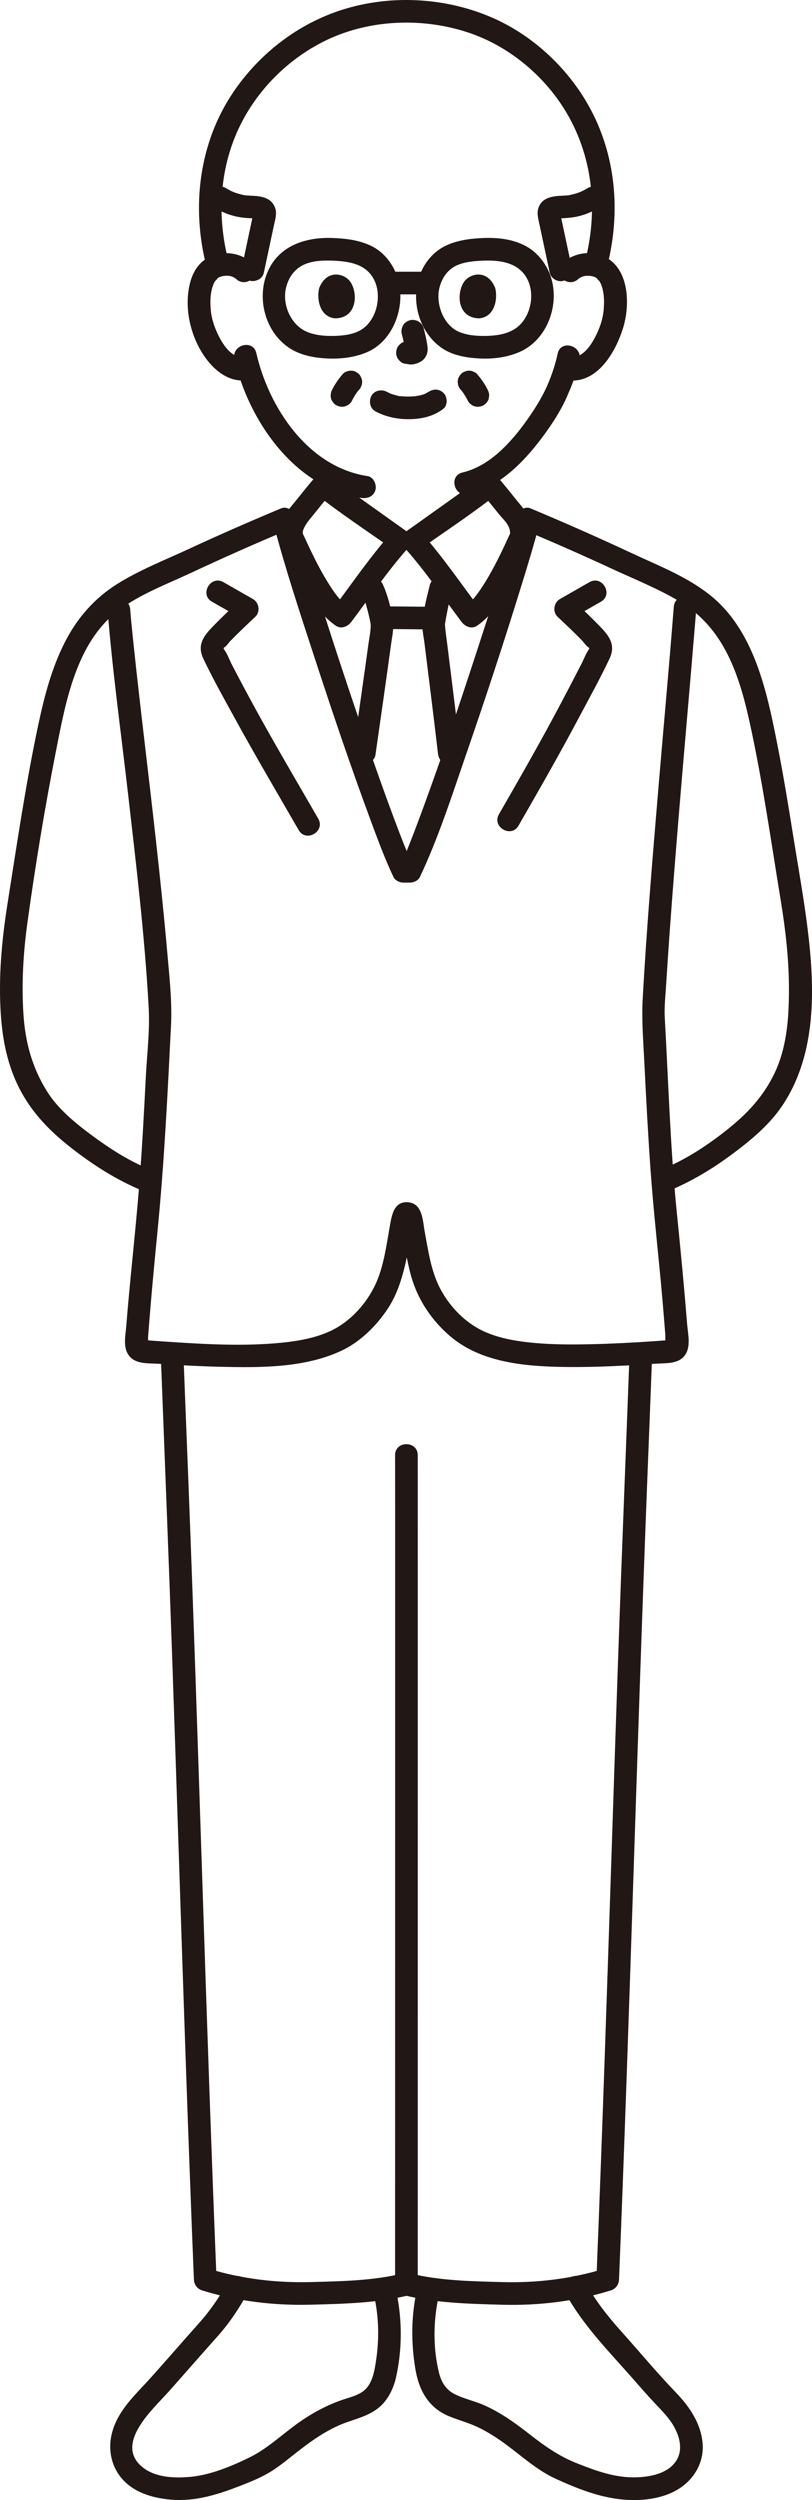
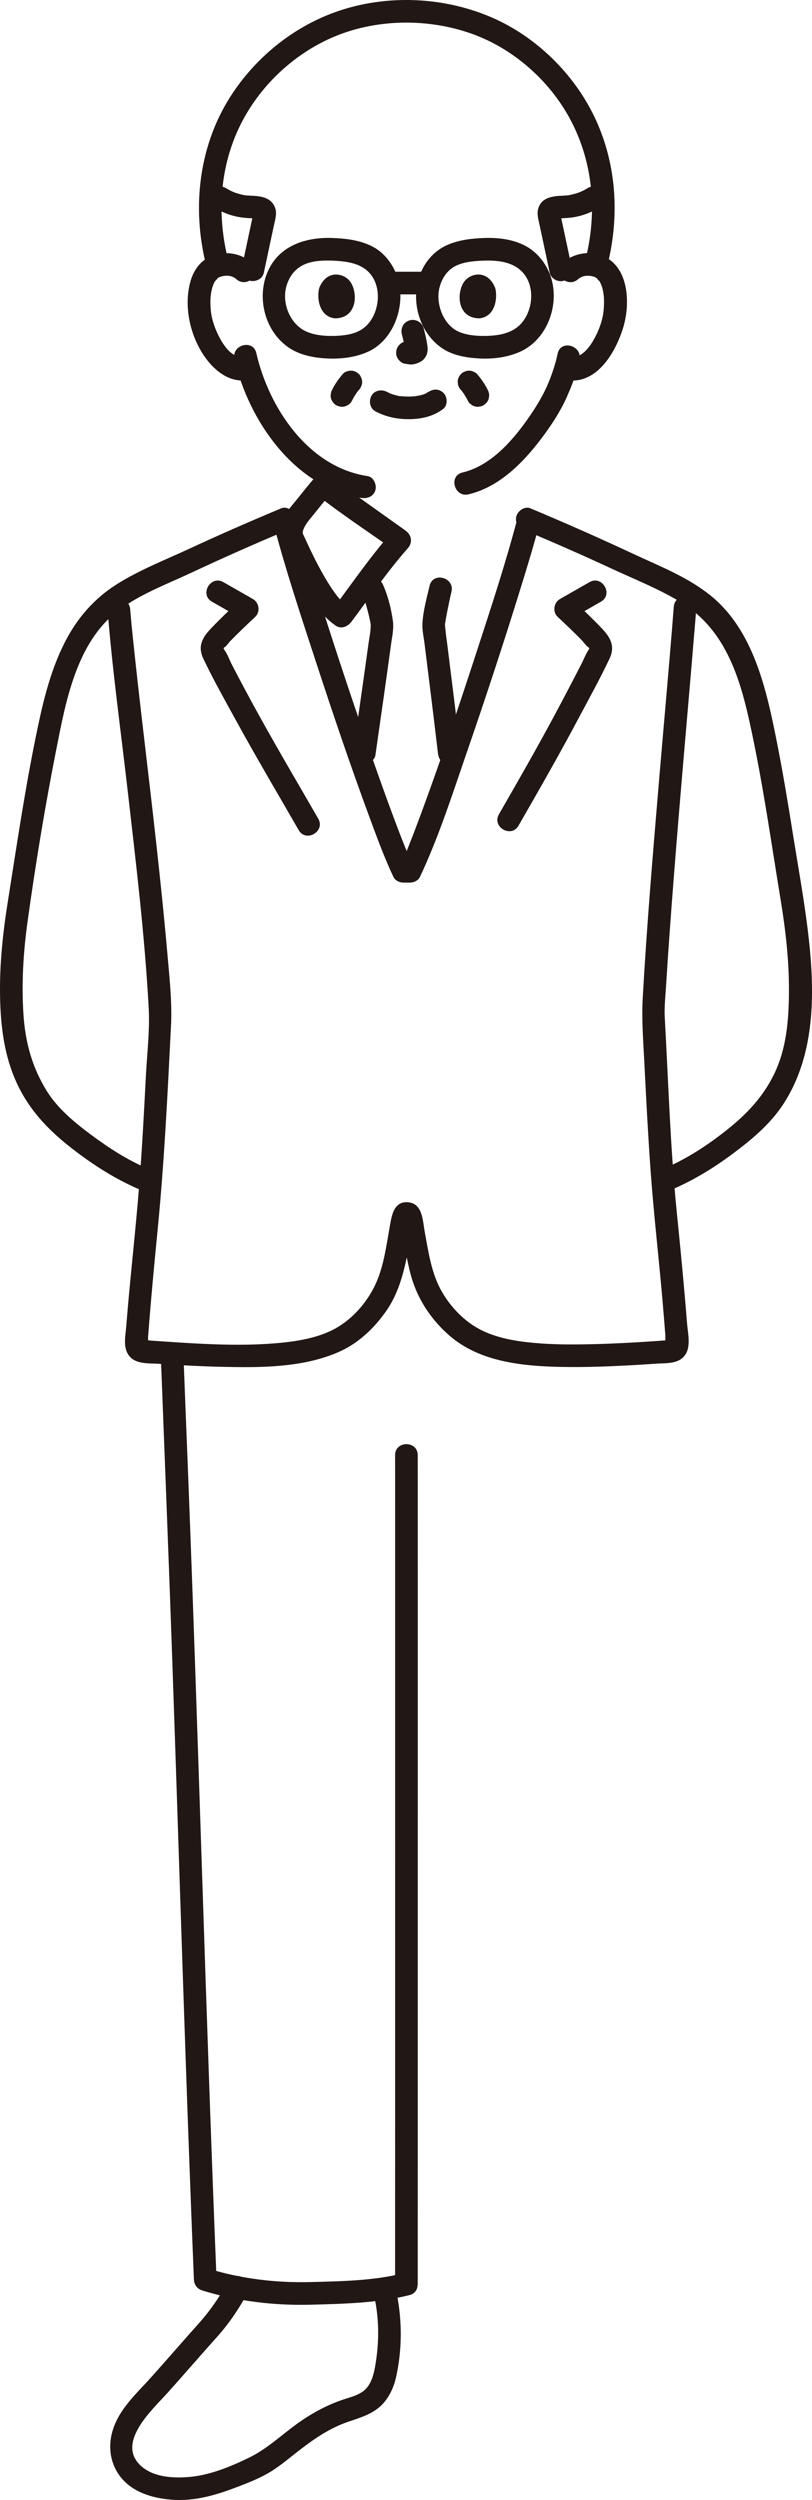
<svg xmlns="http://www.w3.org/2000/svg" id="b" width="143.402" height="441.46" viewBox="0 0 143.402 441.46">
  <defs>
    <style>.e{fill:none;}.e,.f{stroke-width:0px;}.f{fill:#211715;}</style>
  </defs>
  <g id="c">
    <g id="d">
      <path class="f" d="M57.423,84.639c-.046.493-.103.985-.168,1.476l.071-.532c-.049.362-.103.723-.162,1.084-.083.266-.095.532-.036.798.012.266.091.514.237.744.126.233.297.42.515.561.193.177.42.296.68.358.512.117,1.087.091,1.541-.202l.405-.313c.248-.25.419-.544.514-.883.166-1.026.304-2.057.401-3.092.01-.275-.047-.532-.172-.771-.081-.248-.219-.463-.414-.644-.181-.195-.396-.333-.644-.414-.238-.125-.495-.183-.771-.172-.517.023-1.054.193-1.414.586l-.313.405c-.181.312-.272.648-.273,1.009h0Z" />
-       <path class="f" d="M87.461,85.908c-.011-.076-.021-.153-.031-.229l.071.532c-.077-.576-.146-1.152-.199-1.731.01-.275-.047-.532-.172-.771-.081-.248-.219-.463-.414-.644-.181-.195-.396-.333-.644-.414-.238-.125-.495-.183-.771-.172l-.532.071c-.339.095-.633.266-.883.514l-.313.405c-.181.312-.272.648-.273,1.009.076.833.187,1.663.301,2.492.062.26.181.487.358.68.141.218.328.389.561.515.23.146.477.225.744.237.266.06.532.048.798-.036l.478-.202c.301-.178.54-.417.718-.718l.202-.478c.095-.354.095-.709,0-1.063h0Z" />
      <path class="e" d="M49.265,29.047c1.193-3.445,2.968-6.766,6.437-9.314,3.207-2.355,7.863-4.033,12.388-4.506,1.283-.134,2.528-.198,3.75-.196,1.222-.002,2.467.062,3.75.196,4.525.473,9.181,2.15,12.388,4.506,3.469,2.548,5.488,5.897,6.437,9.314" />
      <path class="f" d="M103.786,33.212c-.769.47-1.304.718-2.045.945-.392.12-.787.205-1.187.291-.397.085.025.019-.348.054-.221.021-.443.037-.665.045-1.764.063-3.85.222-4.473,2.235-.298.963.011,1.954.213,2.903.207.971.413,1.942.62,2.913.396,1.861.792,3.722,1.189,5.583.218,1.025,1.474,1.716,2.46,1.397,1.081-.35,1.631-1.362,1.397-2.46-.353-1.659-.706-3.317-1.059-4.976-.172-.809-.345-1.618-.517-2.427-.095-.445-.189-.89-.284-1.335-.034-.162-.069-.324-.103-.485-.025-.111-.048-.222-.07-.334-.03-.146-.024-.121.019.073-.047.314-.13.64-.386.845-.066.053-.505.251-.163.122s-.22-.014.009-.02c.132-.003.265-.02.397-.024.808-.024,1.587-.062,2.389-.179,1.632-.238,3.22-.853,4.626-1.711.893-.545,1.311-1.817.718-2.736-.578-.896-1.781-1.301-2.736-.718h0Z" />
      <path class="f" d="M98.482,62.44c-.31,1.488-.771,2.947-1.31,4.367-.193.508-.355.841-.584,1.411-.204.507.137-.275-.036.086-.063.132-.122.266-.185.398-.893,1.866-2.008,3.637-3.199,5.325-2.785,3.947-6.597,8.256-11.493,9.407-2.505.589-1.444,4.446,1.063,3.857,5.778-1.358,10.224-6.183,13.572-10.809,1.3-1.796,2.511-3.692,3.477-5.691.207-.427.391-.862.575-1.3.217-.518-.147.344.081-.187.149-.347.296-.694.436-1.045.611-1.54,1.123-3.133,1.461-4.756.524-2.512-3.331-3.586-3.857-1.063h0Z" />
      <path class="f" d="M41.408,63.401c2.482,10.884,10.671,22.749,22.434,24.524,1.067.161,2.15-.268,2.46-1.397.26-.945-.322-2.298-1.397-2.46-10.47-1.579-17.437-12.068-19.64-21.73-.572-2.509-4.43-1.447-3.857,1.063h0Z" />
      <path class="f" d="M102.095,49.298c.64-.571,1.5-.706,2.317-.552.49.092.684.163,1.099.47-.276-.204.544.732.235.243.441.696.625,1.241.785,2.119.184,1.011.167,2.102.079,3.132-.152,1.774-.816,3.549-1.616,5.024-.988,1.822-2.48,3.707-4.759,3.412-1.073-.139-2,1.019-2,2,0,1.196.924,1.86,2,2,5.264.683,8.495-5.005,9.81-9.259,1.179-3.815,1.131-9.738-2.6-12.181-2.534-1.659-5.979-1.199-8.179.764-1.925,1.717.912,4.538,2.828,2.828h0Z" />
      <path class="f" d="M44.564,46.469c-2.071-1.848-4.987-2.279-7.517-1.121-1.812.829-2.923,2.542-3.434,4.418-1.173,4.308-.075,9.346,2.395,13.021,1.689,2.513,4.355,4.778,7.588,4.358,1.071-.139,2-.82,2-2,0-.973-.921-2.14-2-2-2.278.296-3.771-1.589-4.759-3.412-.802-1.479-1.463-3.248-1.616-5.024-.157-1.826-.056-3.799.864-5.252-.317.5.513-.449.235-.243.386-.285.55-.348.967-.442.862-.193,1.769-.082,2.448.524,1.915,1.709,4.754-1.11,2.828-2.828h0Z" />
      <path class="f" d="M66.305,72.64c1.844.974,3.828,1.393,5.915,1.38,2.19-.014,4.329-.477,6.074-1.836.829-.646.729-2.159,0-2.828-.88-.807-1.944-.689-2.828,0,.69-.537-.037-.004-.256.111-.169.089-.626.23,0,.02-.162.054-.319.123-.482.175-.205.066-.413.122-.623.171-.221.051-.52.048-.725.137.203-.088.316-.038.014-.008-.132.013-.265.024-.397.033-.319.021-.638.029-.958.027-.286-.002-.572-.011-.858-.031-.131-.009-.262-.019-.393-.033-.075-.007-.149-.016-.224-.025-.156-.019-.098-.011.176.023-.113.055-.519-.092-.645-.12-.206-.046-.411-.099-.614-.159-.176-.053-.348-.116-.522-.176-.453-.155.415.199.005.006-.216-.102-.429-.208-.64-.319-.925-.488-2.217-.265-2.736.718-.488.924-.27,2.215.718,2.736h0Z" />
      <path class="f" d="M70.96,59.022c.246.938.482,1.892.623,2.852l-.071-.532c.017.132.024.261.011.394l.071-.532c-.009.061-.023.119-.043.177l.202-.478c-.018.041-.037.076-.062.114l.313-.405c-.029.036-.057.063-.093.092l.405-.313c-.072.046-.148.084-.226.12l.478-.202c-.124.052-.248.09-.381.111l.532-.071c-.12.014-.237.013-.357,0l.532.071c-.135-.019-.267-.052-.402-.07-.266-.083-.532-.095-.798-.036-.266.012-.514.091-.744.237-.415.243-.811.718-.919,1.195-.117.512-.091,1.087.202,1.541.26.403.695.852,1.195.919.354.048.698.136,1.059.152.578.025,1.108-.156,1.622-.395.647-.299,1.156-.911,1.328-1.606.147-.594.087-1.074-.014-1.67-.155-.919-.368-1.83-.604-2.731-.127-.483-.49-.944-.919-1.195s-1.061-.357-1.541-.202c-.484.157-.951.457-1.195.919-.253.48-.342,1.007-.202,1.541h0Z" />
      <path class="f" d="M56.396,50.802c-.476,1.548-.166,5.109,2.767,5.412,3.876-.023,4.082-4.328,2.777-6.353-1.068-1.657-4.21-2.347-5.544.941Z" />
      <path class="f" d="M87.435,50.802c.476,1.548.166,5.109-2.766,5.412-3.876-.023-4.082-4.329-2.778-6.353,1.068-1.657,4.209-2.346,5.544.941Z" />
      <path class="f" d="M86.119,68.819c-.49-1.01-1.141-1.93-1.873-2.779-.181-.195-.396-.333-.644-.414-.238-.125-.495-.183-.771-.172-.275-.01-.532.047-.771.172-.248.081-.463.219-.644.414-.35.381-.61.882-.586,1.414l.071.532c.095.339.266.633.514.883.13.15.255.304.377.461l-.313-.405c.459.596.855,1.237,1.183,1.914.126.233.297.42.515.561.193.177.42.296.68.358.266.083.532.095.798.036.266-.012.514-.091.744-.237.427-.275.803-.685.919-1.195l.071-.532c-.001-.361-.092-.697-.273-1.009h0Z" />
      <path class="f" d="M62.119,70.838c.328-.677.725-1.317,1.183-1.914l-.313.405c.122-.157.247-.31.377-.461.195-.181.333-.396.414-.644.125-.238.183-.495.172-.771.01-.275-.047-.532-.172-.771-.081-.248-.219-.463-.414-.644-.381-.35-.882-.61-1.414-.586-.507.023-1.071.187-1.414.586-.731.849-1.383,1.77-1.873,2.779-.146.23-.225.477-.237.744-.06.266-.048.532.036.798.062.26.181.487.358.68.141.218.328.389.561.515.464.245,1.026.368,1.541.202.474-.153.97-.455,1.195-.919h0Z" />
      <path class="f" d="M107.25,46.927c2.407-9.48,1.537-19.623-3.276-28.23-3.644-6.518-9.5-12.078-16.28-15.232-8.79-4.089-19.415-4.605-28.549-1.304-7.314,2.643-13.631,7.72-17.973,14.156-6.053,8.975-7.378,20.239-4.743,30.615.633,2.493,4.492,1.437,3.857-1.063-2.158-8.5-1.4-17.591,2.955-25.294,3.28-5.803,8.407-10.603,14.417-13.488,7.794-3.741,17.32-4.027,25.444-1.202,6.432,2.236,12.149,6.81,15.951,12.447,5.473,8.115,6.727,18.131,4.34,27.533-.634,2.496,3.223,3.561,3.857,1.063h0Z" />
      <path class="f" d="M68.881,51.979h6.061c1.046,0,2.048-.92,2-2s-.879-2-2-2h-6.061c-1.046,0-2.048.92-2,2s.879,2,2,2h0Z" />
      <path class="f" d="M37.875,36.666c1.375.839,2.923,1.443,4.516,1.694.811.128,1.603.174,2.422.195.132.003.263.01.395.018.492.027-.366-.113.089.028.257.079.026.031-.071-.044-.399-.311-.243-.42-.478-.923l.037-.164c-.02.101-.041.202-.063.303-.042.202-.086.405-.129.607-.086.405-.172.809-.258,1.214-.172.809-.345,1.618-.517,2.427-.362,1.699-.724,3.398-1.085,5.098-.217,1.021.301,2.211,1.397,2.46,1.005.229,2.227-.303,2.46-1.397.396-1.861.792-3.722,1.189-5.583.198-.931.396-1.861.594-2.792.206-.966.564-2.048.239-3.024-.668-2.008-2.677-2.171-4.473-2.235-.811-.029-1.216-.098-2.094-.357-.809-.239-1.344-.485-2.151-.977-.894-.546-2.238-.225-2.736.718-.515.974-.237,2.154.718,2.736h0Z" />
      <path class="f" d="M85.638,42.018c-2.255.076-4.531.321-6.617,1.229-2.102.915-3.705,2.618-4.63,4.708-2.027,4.581-.597,10.497,3.542,13.438,1.891,1.344,4.33,1.766,6.598,1.897,2.446.142,4.999-.156,7.251-1.15,4.54-2.005,6.785-7.495,5.774-12.22-.568-2.653-2.275-5.152-4.678-6.457-2.202-1.196-4.767-1.515-7.241-1.446-2.569.073-2.579,4.073,0,4,3.062-.087,6.283.502,7.645,3.599,1.242,2.826.251,6.872-2.45,8.521-1.389.849-3.032,1.109-4.637,1.169-1.691.063-3.571-.04-5.148-.718-2.751-1.183-4.131-4.95-3.448-7.736.431-1.76,1.462-3.311,3.166-4.034,1.517-.644,3.247-.746,4.871-.801,2.567-.087,2.579-4.087,0-4Z" />
      <path class="f" d="M58.537,46.018c3.047.103,6.271.536,7.651,3.64,1.215,2.731.342,6.7-2.19,8.437-1.303.893-2.996,1.132-4.539,1.205-1.701.081-3.499-.024-5.102-.645-2.955-1.145-4.564-4.825-3.843-7.845.428-1.793,1.497-3.336,3.207-4.098,1.495-.667,3.208-.739,4.817-.693,2.575.073,2.573-3.927,0-4-4.618-.131-9.247,1.38-11.239,5.895-2.051,4.65-.518,10.663,3.772,13.517,1.971,1.311,4.398,1.758,6.724,1.869,2.436.116,5.033-.187,7.26-1.22,4.355-2.02,6.397-7.61,5.415-12.116-.57-2.614-2.245-5.144-4.644-6.404-2.238-1.175-4.798-1.458-7.289-1.543-2.575-.087-2.571,3.913,0,4Z" />
-       <path class="f" d="M73.469,405.091c-.85,4.327-.845,8.608-.16,12.957.612,3.887,2.236,7.073,6.03,8.629,1.75.718,3.573,1.174,5.276,2.019,1.643.815,3.187,1.808,4.663,2.893,2.912,2.14,5.559,4.607,8.88,6.121,3.823,1.742,7.812,3.335,12.033,3.678,3.475.283,7.412-.208,10.292-2.325,2.345-1.723,3.786-4.431,3.616-7.379-.208-3.599-2.269-6.656-4.699-9.181-3.362-3.494-6.465-7.234-9.699-10.845-2.466-2.754-4.636-5.522-6.408-8.785-1.229-2.263-4.684-.246-3.454,2.019,3.161,5.822,7.84,10.446,12.158,15.401,1.234,1.416,2.476,2.827,3.766,4.194,1.163,1.232,2.337,2.401,3.194,3.877,1.093,1.881,1.725,4.3.412,6.238-1.471,2.172-4.457,2.751-6.894,2.839-3.76.136-7.078-1.1-10.521-2.446-3.208-1.255-5.797-3.097-8.487-5.2-2.512-1.964-5.072-3.805-8.003-5.098-1.715-.757-3.629-1.137-5.285-2.005-1.476-.773-2.259-2.134-2.651-3.72-1.019-4.13-1.018-8.66-.202-12.817.494-2.514-3.361-3.591-3.857-1.063h0Z" />
      <path class="f" d="M66.232,406.154c.75,3.818.705,7.712.043,11.541-.24,1.387-.564,2.811-1.483,3.928-1.029,1.251-2.792,1.619-4.25,2.114-3.116,1.056-5.95,2.658-8.58,4.62-2.608,1.945-5.03,4.184-7.978,5.617-3.265,1.587-6.971,3.115-10.617,3.413-2.706.221-6.003.064-8.208-1.738-5.041-4.12,1.823-10.201,4.539-13.239,2.921-3.267,5.787-6.582,8.71-9.846,2.074-2.316,3.829-4.942,5.311-7.672,1.229-2.263-2.224-4.284-3.454-2.019-1.445,2.661-3.138,5.134-5.156,7.387-2.871,3.206-5.675,6.473-8.554,9.672-2.604,2.892-5.604,5.545-6.711,9.42-.82,2.872-.322,5.914,1.606,8.224,2.138,2.562,5.511,3.537,8.716,3.81,4.359.371,8.296-.904,12.293-2.453,1.945-.754,3.907-1.55,5.665-2.688,1.472-.954,2.838-2.083,4.216-3.166,2.78-2.186,5.697-4.258,9.073-5.418,2.007-.689,4.056-1.265,5.686-2.696,1.445-1.269,2.403-3.233,2.822-5.088,1.097-4.853,1.124-9.913.167-14.784-.496-2.524-4.352-1.455-3.857,1.063h0Z" />
-       <path class="f" d="M71.261,405.268c5.599,1.409,11.654,1.544,17.398,1.703,6.475.179,12.993-.607,19.196-2.523.873-.27,1.432-1.024,1.468-1.929.953-23.466,1.743-46.938,2.519-70.41.778-23.549,1.551-47.099,2.467-70.644.292-7.496.594-14.99.875-22.486.096-2.574-3.904-2.57-4,0-.673,17.976-1.402,35.95-2.026,53.927-.807,23.233-1.535,46.468-2.342,69.701-.462,13.305-.951,26.609-1.492,39.912l1.468-1.929c-5.889,1.818-11.984,2.55-18.132,2.38-5.393-.149-11.075-.236-16.334-1.56-2.497-.628-3.562,3.228-1.063,3.857h0Z" />
      <path class="f" d="M28.383,238.969c.686,18.076,1.416,36.151,2.043,54.229.806,23.219,1.532,46.441,2.337,69.661.459,13.221.944,26.442,1.48,39.66.037.906.599,1.661,1.468,1.929,6.21,1.913,12.721,2.688,19.203,2.516,5.744-.153,11.801-.287,17.401-1.696,2.495-.628,1.438-4.487-1.063-3.857-5.259,1.324-10.944,1.41-16.337,1.553-6.153.164-12.243-.557-18.139-2.373l1.468,1.929c-.947-23.378-1.733-46.761-2.505-70.145-.777-23.53-1.548-47.061-2.461-70.586-.295-7.606-.605-15.212-.894-22.819-.097-2.566-4.098-2.579-4,0h0Z" />
      <path class="f" d="M69.775,256.941c.009,5.779.006,11.558.006,17.337.001,11.078.001,22.156.001,33.235,0,12.985,0,25.969-.002,38.954,0,11.608-.002,23.216-.003,34.825,0,6.93-.001,13.86-.003,20.79,0,.365,0,.731,0,1.096,0,2.574,4,2.578,4,0,.001-6.11.002-12.22.002-18.33.001-11.248.002-22.497.003-33.745.001-12.994.002-25.989.002-38.983,0-11.458,0-22.916,0-34.375,0-6.619,0-13.238-.006-19.857,0-.315,0-.631-.001-.946-.004-2.574-4.004-2.578-4,0h0Z" />
      <path class="f" d="M18.992,107.573c.837,10.703,2.33,21.368,3.554,32.031,1.463,12.751,3.013,25.536,3.713,38.356.219,4.016-.3,8.166-.505,12.178-.331,6.484-.674,12.97-1.193,19.442-.657,8.194-1.611,16.361-2.261,24.557-.151,1.909-.736,4.207.872,5.659,1.239,1.119,3.387.917,4.96,1.025,3.599.248,7.204.441,10.811.526,6.961.164,14.582.212,21.061-2.698,3.379-1.517,6.228-4.26,8.301-7.294,1.992-2.914,2.888-6.227,3.6-9.634.206-.986.4-1.975.584-2.965.112-.605.22-1.212.324-1.819.07-.409.07-1.125.291-1.447l-.718.718-.017-.022h-1.063l-.017.022-.718-.718c.459.668.424,2.223.574,3.041.195,1.066.403,2.129.625,3.19.309,1.478.607,2.977,1.077,4.414,1.243,3.802,3.531,7.106,6.546,9.722,5.404,4.687,13.064,5.398,19.94,5.517,3.8.066,7.604-.062,11.399-.26,1.71-.089,3.419-.195,5.127-.315,1.616-.113,3.682.07,4.876-1.218,1.411-1.523.757-3.977.608-5.839-.162-2.031-.335-4.06-.515-6.089-.4-4.501-.838-8.998-1.294-13.493-1.158-11.436-1.483-22.936-2.13-34.406-.113-2.011.131-4.064.253-6.073.181-2.973.384-5.944.597-8.914.488-6.8,1.03-13.596,1.589-20.39.955-11.595,2.002-23.183,2.952-34.778.067-.816.133-1.632.196-2.448.199-2.567-3.802-2.554-4,0-.808,10.413-1.774,20.814-2.649,31.222-1.059,12.603-2.128,25.212-2.834,37.841-.216,3.855.101,7.691.292,11.547.315,6.323.645,12.646,1.097,18.961.549,7.68,1.451,15.331,2.111,23.002.172,1.994.335,3.988.488,5.984.025.324-.058,1.111.102,1.358.34.524.39-.661.615-.436-.027-.027-.575.044-.557.042-.758.057-1.515.112-2.273.164-3.546.243-7.097.431-10.651.515-3.474.082-6.97.096-10.433-.222-3.175-.291-6.661-.872-9.51-2.364-3.025-1.584-5.549-4.321-7.108-7.338s-2.07-6.636-2.678-9.955c-.348-1.896-.355-4.941-2.899-5.175-2.665-.245-2.963,2.556-3.308,4.497-.595,3.344-1.07,7.031-2.551,10.128-1.497,3.131-4.007,6.001-7.064,7.686-2.83,1.56-6.316,2.177-9.501,2.493-6.916.686-13.986.231-20.903-.232-.775-.052-1.55-.107-2.325-.164-.135-.01-.919-.15-.99-.075.207-.218.281.95.615.436.127-.197.053-.714.073-.968.146-1.921.301-3.841.465-5.761.365-4.28.769-8.557,1.192-12.832,1.198-12.1,1.783-24.227,2.393-36.368.216-4.29-.281-8.599-.653-12.873-.567-6.515-1.253-13.019-1.971-19.519-1.32-11.964-2.834-23.907-4.085-35.879-.184-1.761-.362-3.524-.5-5.289-.199-2.55-4.201-2.571-4,0h0Z" />
-       <path class="f" d="M76.228,107.137c-2.828-.001-5.656-.059-8.484-.06-1.046,0-2.048.92-2,2s.879,2,2,2c2.828.001,5.656.059,8.484.06,1.046,0,2.048-.92,2-2s-.879-2-2-2h0Z" />
      <path class="f" d="M75.876,103.412c-.514,2.149-1.147,4.447-1.274,6.66-.068,1.182.231,2.438.376,3.607.802,6.454,1.613,12.906,2.367,19.366.125,1.073.83,2,2,2,.984,0,2.126-.92,2-2-.744-6.372-1.543-12.738-2.335-19.104-.152-1.223-.353-2.455-.427-3.685-.022-.363-.079.483.005-.07.034-.223.073-.446.111-.669.097-.558.204-1.113.313-1.669.222-1.127.453-2.254.72-3.372.599-2.502-3.257-3.57-3.857-1.063h0Z" />
      <path class="f" d="M66.3,133.353c.924-6.507,1.873-13.011,2.754-19.524.184-1.362.523-2.778.337-4.153-.297-2.196-.88-4.494-1.792-6.519-.444-.985-1.874-1.222-2.736-.718-1.013.593-1.163,1.748-.718,2.736-.193-.427.224.681.291.898.16.518.306,1.041.444,1.565.141.535.273,1.073.391,1.614.056.258.109.518.156.778.118.659.031-.244.04.272.021,1.144-.24,2.243-.379,3.263-.854,6.245-1.759,12.483-2.645,18.723-.152,1.068.262,2.148,1.397,2.46.937.258,2.307-.321,2.46-1.397h0Z" />
      <path class="f" d="M91.418,91.387c-2.084,7.961-4.671,15.804-7.217,23.626-3.068,9.428-6.226,18.834-9.649,28.14-.728,1.979-1.469,3.953-2.247,5.913-.664,1.674-.872,2.224-1.605,3.776l1.727-.991h-1.216c.576.33,1.151.66,1.727.99-.233-.493-.454-.991-.672-1.491-.063-.144-.124-.288-.185-.433.193.453-.029-.07-.055-.134-.16-.388-.319-.776-.476-1.165-.672-1.668-1.313-3.348-1.943-5.032-1.62-4.331-3.16-8.692-4.671-13.062-3.282-9.489-6.433-19.026-9.409-28.616-1.187-3.827-2.368-7.661-3.387-11.537-.654-2.487-4.513-1.433-3.857,1.063,2.11,8.024,4.729,15.929,7.306,23.811,3.107,9.506,6.304,18.991,9.777,28.37,1.275,3.444,2.546,6.921,4.12,10.243.294.621,1.07.99,1.727.991h1.216c.656,0,1.434-.369,1.727-.99,3.305-6.999,5.695-14.5,8.216-21.803,3.321-9.621,6.507-19.293,9.514-29.017,1.189-3.845,2.371-7.697,3.39-11.591.652-2.492-3.205-3.556-3.857-1.063h0Z" />
      <path class="f" d="M37.423,106.243c1.744.997,3.489,1.994,5.233,2.99l-.405-3.141c-1.661,1.558-3.312,3.127-4.888,4.771-1.597,1.666-2.515,3.194-1.455,5.436,1.699,3.596,3.675,7.093,5.584,10.581,3.634,6.639,7.487,13.154,11.264,19.712,1.284,2.23,4.742.218,3.454-2.019-3.471-6.026-7.007-12.016-10.377-18.1-1.666-3.007-3.287-6.039-4.872-9.09-.427-.821-.802-1.946-1.379-2.672-.181-.543-.264-.58-.25-.112l.233-.247c.384-.185.799-.842,1.102-1.153,1.431-1.467,2.917-2.878,4.412-4.279.938-.879.687-2.517-.405-3.141-1.744-.997-3.489-1.994-5.233-2.99-2.239-1.279-4.256,2.176-2.019,3.454h0Z" />
      <path class="f" d="M104.116,102.789c-1.744.997-3.489,1.994-5.233,2.99-1.092.624-1.342,2.262-.405,3.141,1.439,1.349,2.871,2.707,4.252,4.116.342.349.829,1.107,1.262,1.316l.233.247c.014-.468-.069-.431-.25.112-.516.73-.853,1.666-1.262,2.46-1.556,3.024-3.126,6.041-4.732,9.038-3.176,5.924-6.518,11.756-9.871,17.58-1.287,2.235,2.169,4.252,3.454,2.019,3.645-6.332,7.27-12.675,10.697-19.129,1.824-3.435,3.728-6.863,5.388-10.38,1.053-2.23.127-3.784-1.455-5.436s-3.227-3.213-4.888-4.771l-.405,3.141,5.233-2.99c2.235-1.277.222-4.734-2.019-3.454h0Z" />
      <path class="f" d="M92.587,93.611c5.113,2.139,10.19,4.367,15.216,6.703,4.032,1.874,8.223,3.536,12.058,5.799,3.877,2.288,6.59,5.4,8.616,9.41,2.127,4.21,3.243,8.861,4.22,13.449,2.106,9.896,3.523,19.919,5.162,29.898.883,5.377,1.503,10.785,1.471,16.242-.029,4.992-.417,10.046-2.64,14.593-1.957,4.003-4.776,6.983-8.239,9.746-3.352,2.674-7.134,5.182-11.103,6.842-.996.416-1.709,1.324-1.397,2.46.258.94,1.457,1.816,2.46,1.397,3.868-1.618,7.468-3.809,10.832-6.303,3.321-2.462,6.654-5.214,8.965-8.689,6.058-9.107,5.713-20.744,4.417-31.178-.68-5.479-1.672-10.926-2.543-16.378-.861-5.392-1.742-10.784-2.799-16.142-1.846-9.35-4.091-20.245-12.014-26.478-4.058-3.193-8.873-5.048-13.508-7.215-5.982-2.796-12.017-5.466-18.109-8.014-.997-.417-2.2.45-2.46,1.397-.317,1.153.396,2.042,1.397,2.46h0Z" />
      <path class="f" d="M49.679,89.754c-5.432,2.272-10.831,4.624-16.171,7.107-4.257,1.979-8.716,3.711-12.712,6.196-4.136,2.571-7.204,6.108-9.396,10.449-2.258,4.47-3.536,9.325-4.579,14.199-2.259,10.551-3.815,21.255-5.501,31.908-.899,5.682-1.464,11.437-1.288,17.195.166,5.421.933,10.61,3.436,15.476,2.192,4.261,5.415,7.534,9.169,10.458,3.783,2.947,7.849,5.555,12.282,7.409.997.417,2.2-.45,2.46-1.397.317-1.153-.396-2.042-1.397-2.46-3.518-1.471-6.824-3.637-9.876-5.9-2.881-2.136-5.904-4.625-7.817-7.704-2.605-4.192-3.806-8.57-4.139-13.468-.371-5.463-.044-10.973.706-16.392,1.401-10.121,3.068-20.281,5.048-30.305,1.698-8.598,3.561-19.114,11.028-24.741,3.807-2.869,8.372-4.559,12.656-6.561,5.668-2.65,11.381-5.196,17.154-7.611.996-.417,1.709-1.324,1.397-2.46-.258-.939-1.457-1.816-2.46-1.397h0Z" />
      <path class="f" d="M55.632,84.3c-1.157,1.31-2.229,2.692-3.331,4.048-1.071,1.318-2.217,2.523-2.63,4.225-.526,2.166.461,3.924,1.345,5.81,1.049,2.238,2.172,4.45,3.476,6.551,1.292,2.081,2.77,4.19,4.836,5.568.972.648,2.12.105,2.736-.718,3.257-4.346,6.353-8.885,9.95-12.962.906-1.027.687-2.367-.405-3.141-2.269-1.609-4.534-3.225-6.799-4.84-1.468-1.047-2.936-2.095-4.402-3.146-.501-.359-1.002-.719-1.501-1.081-.216-.156-1.246-.947-.448-.314-.846-.67-2.003-.826-2.828,0-.696.696-.851,2.154,0,2.828,4.475,3.546,9.303,6.705,13.96,10.007l-.405-3.141c-3.821,4.331-7.115,9.154-10.575,13.771l2.736-.718c-.502-.335-1.214-1.07-1.768-1.76-.629-.784-1.18-1.638-1.708-2.494-1.156-1.877-2.169-3.841-3.118-5.829-.33-.691-.65-1.387-.967-2.085-.097-.214-.221-.43-.297-.652-.022-.066-.083-.134-.096-.204.079.431.095-.251.101-.271.385-1.173,1.095-1.912,1.871-2.872,1.019-1.261,2.019-2.538,3.093-3.753,1.699-1.923-1.12-4.762-2.828-2.828Z" />
-       <path class="f" d="M85.097,87.129c1.031,1.167,1.995,2.392,2.973,3.604.705.874,1.795,1.793,1.975,2.963.013.087.052.584.072.399.018-.167-.027.064-.05.135-.072.221-.2.44-.297.652-.317.697-.637,1.393-.967,2.085-.928,1.946-1.918,3.868-3.043,5.708-.947,1.549-2.283,3.53-3.55,4.375l2.736.718c-3.46-4.618-6.754-9.441-10.575-13.771l-.405,3.141c4.657-3.302,9.484-6.462,13.96-10.007.847-.671.702-2.127,0-2.828-.837-.837-1.979-.673-2.828,0,.8-.634-.189.127-.396.277-.516.374-1.035.746-1.553,1.118-1.465,1.051-2.933,2.099-4.402,3.146-2.265,1.615-4.53,3.231-6.799,4.84-1.091.774-1.311,2.114-.405,3.141,3.597,4.077,6.693,8.616,9.95,12.962.618.824,1.755,1.372,2.736.718,2.066-1.378,3.544-3.487,4.836-5.568,1.305-2.101,2.427-4.314,3.476-6.551.884-1.886,1.876-3.642,1.345-5.81-.418-1.708-1.554-2.903-2.63-4.225-1.102-1.356-2.174-2.738-3.331-4.048-1.708-1.933-4.528.905-2.828,2.828Z" />
    </g>
  </g>
</svg>